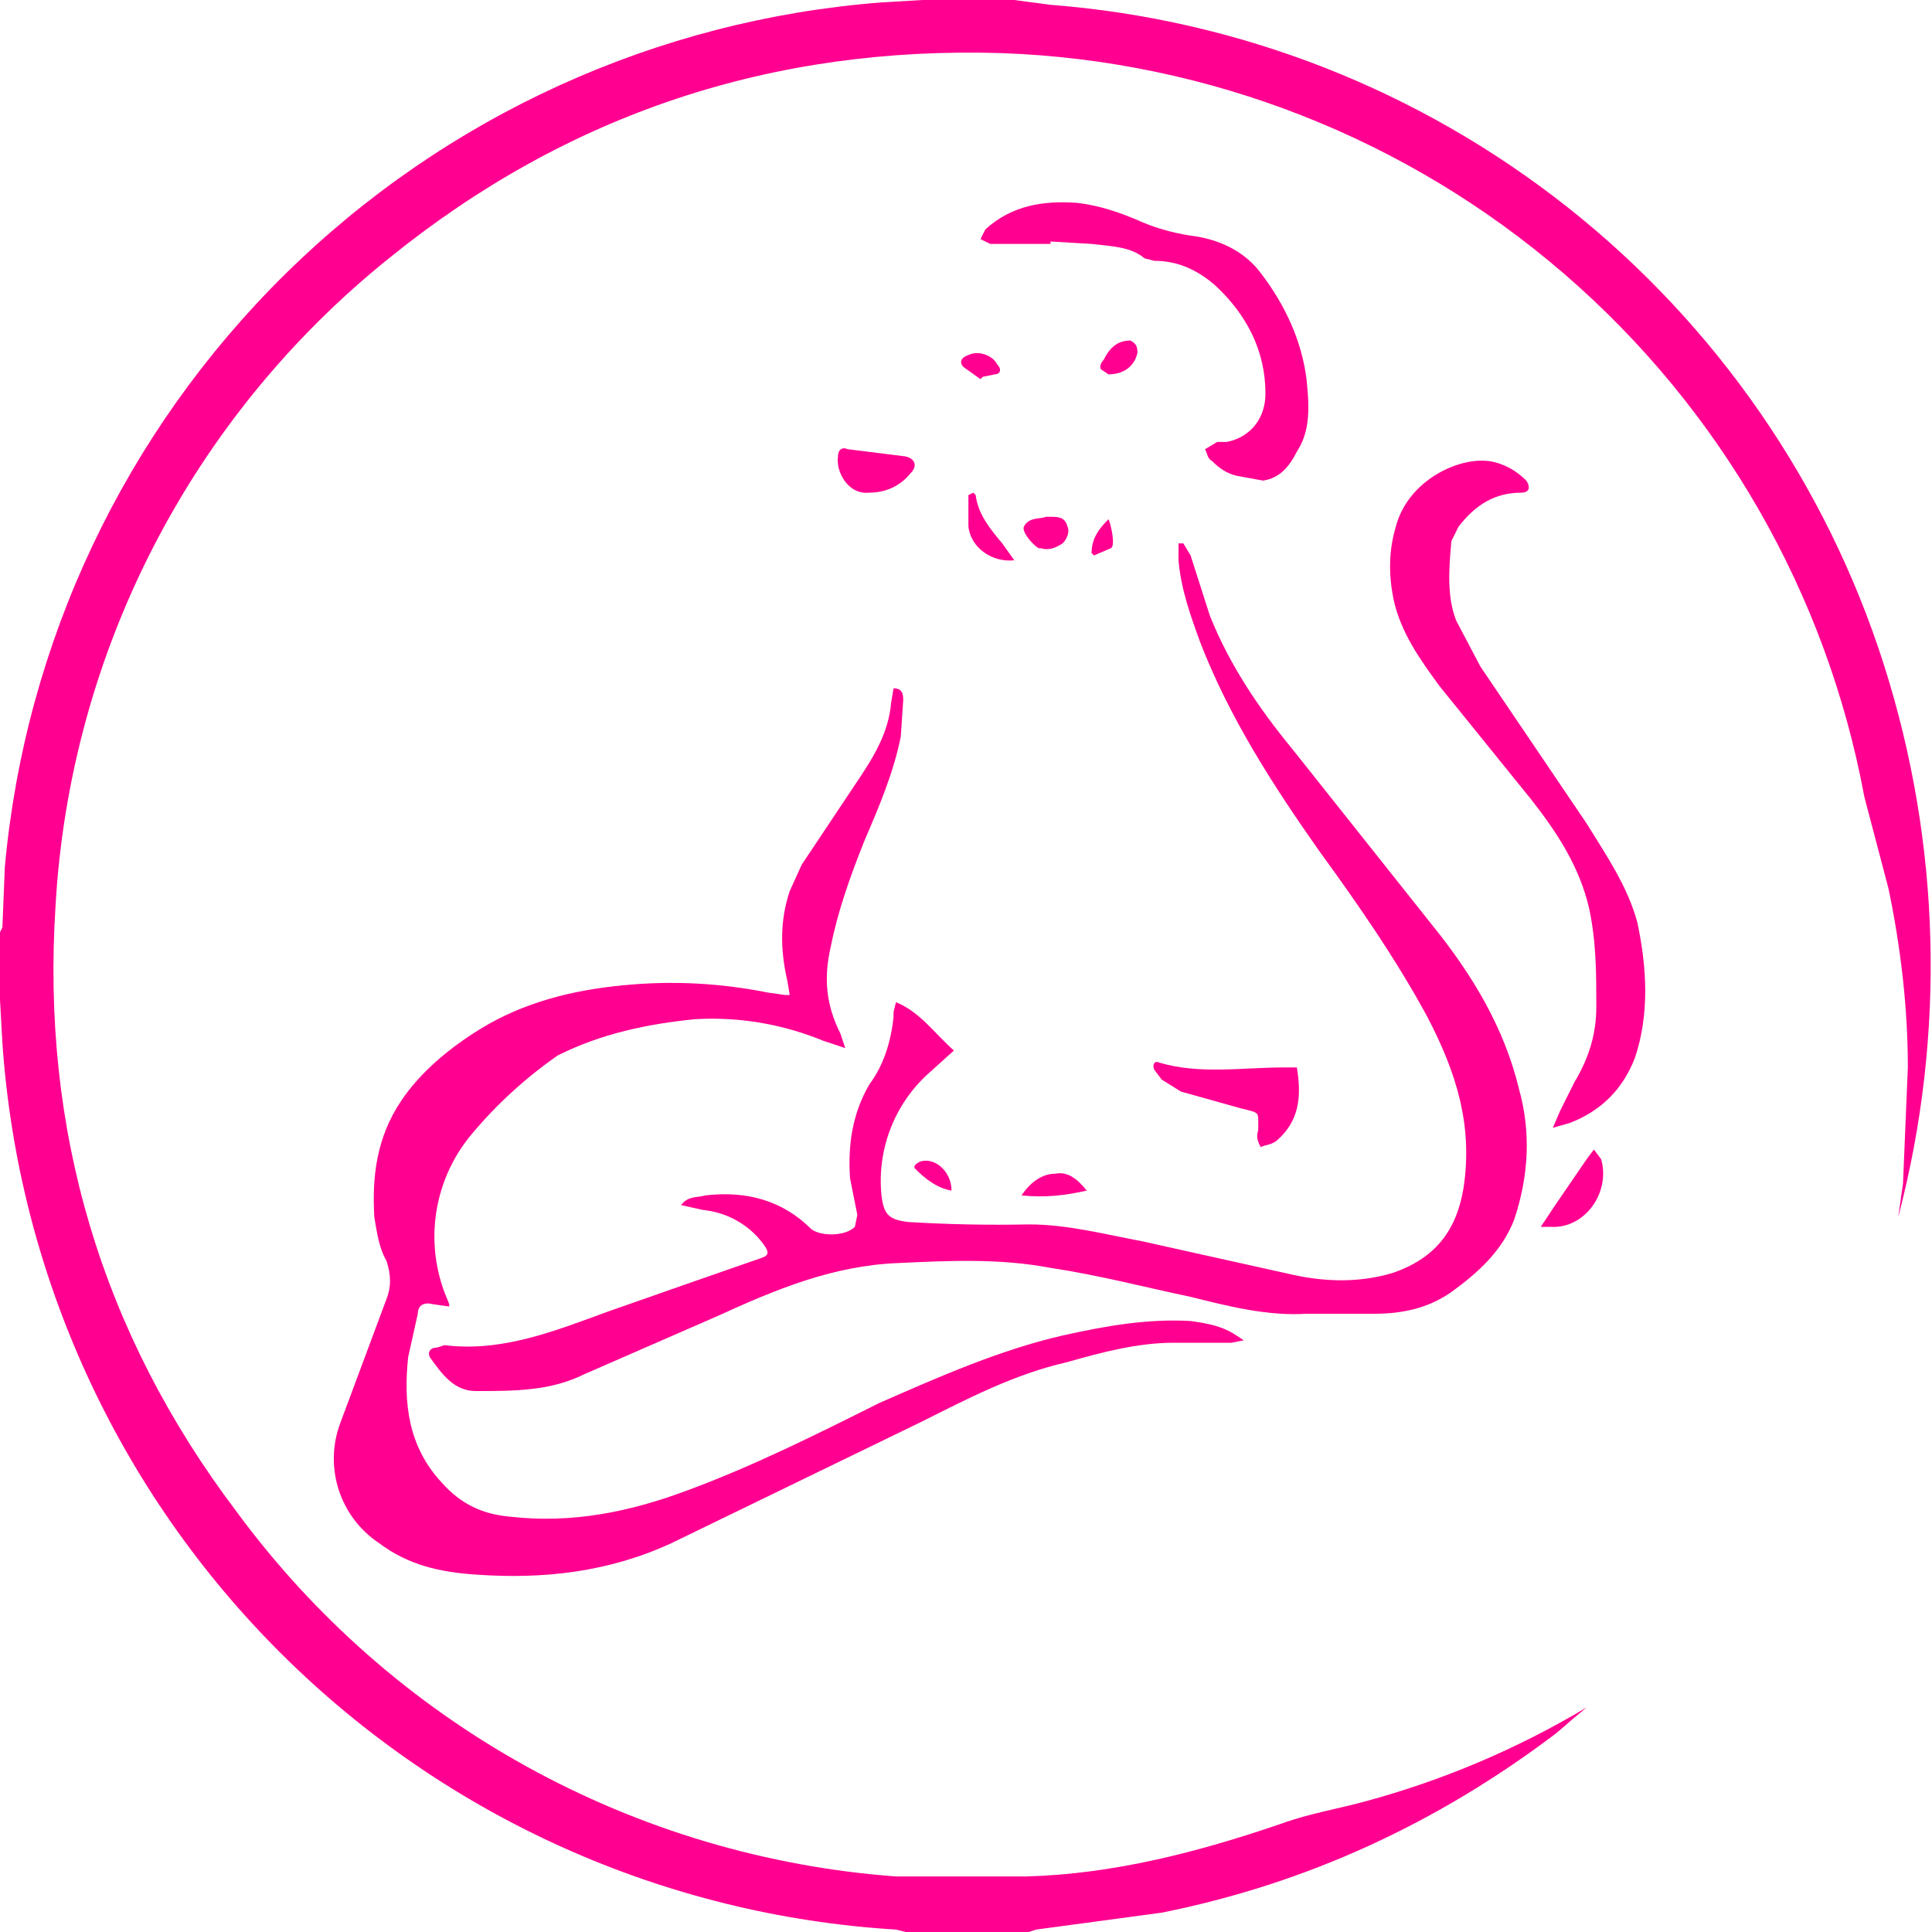
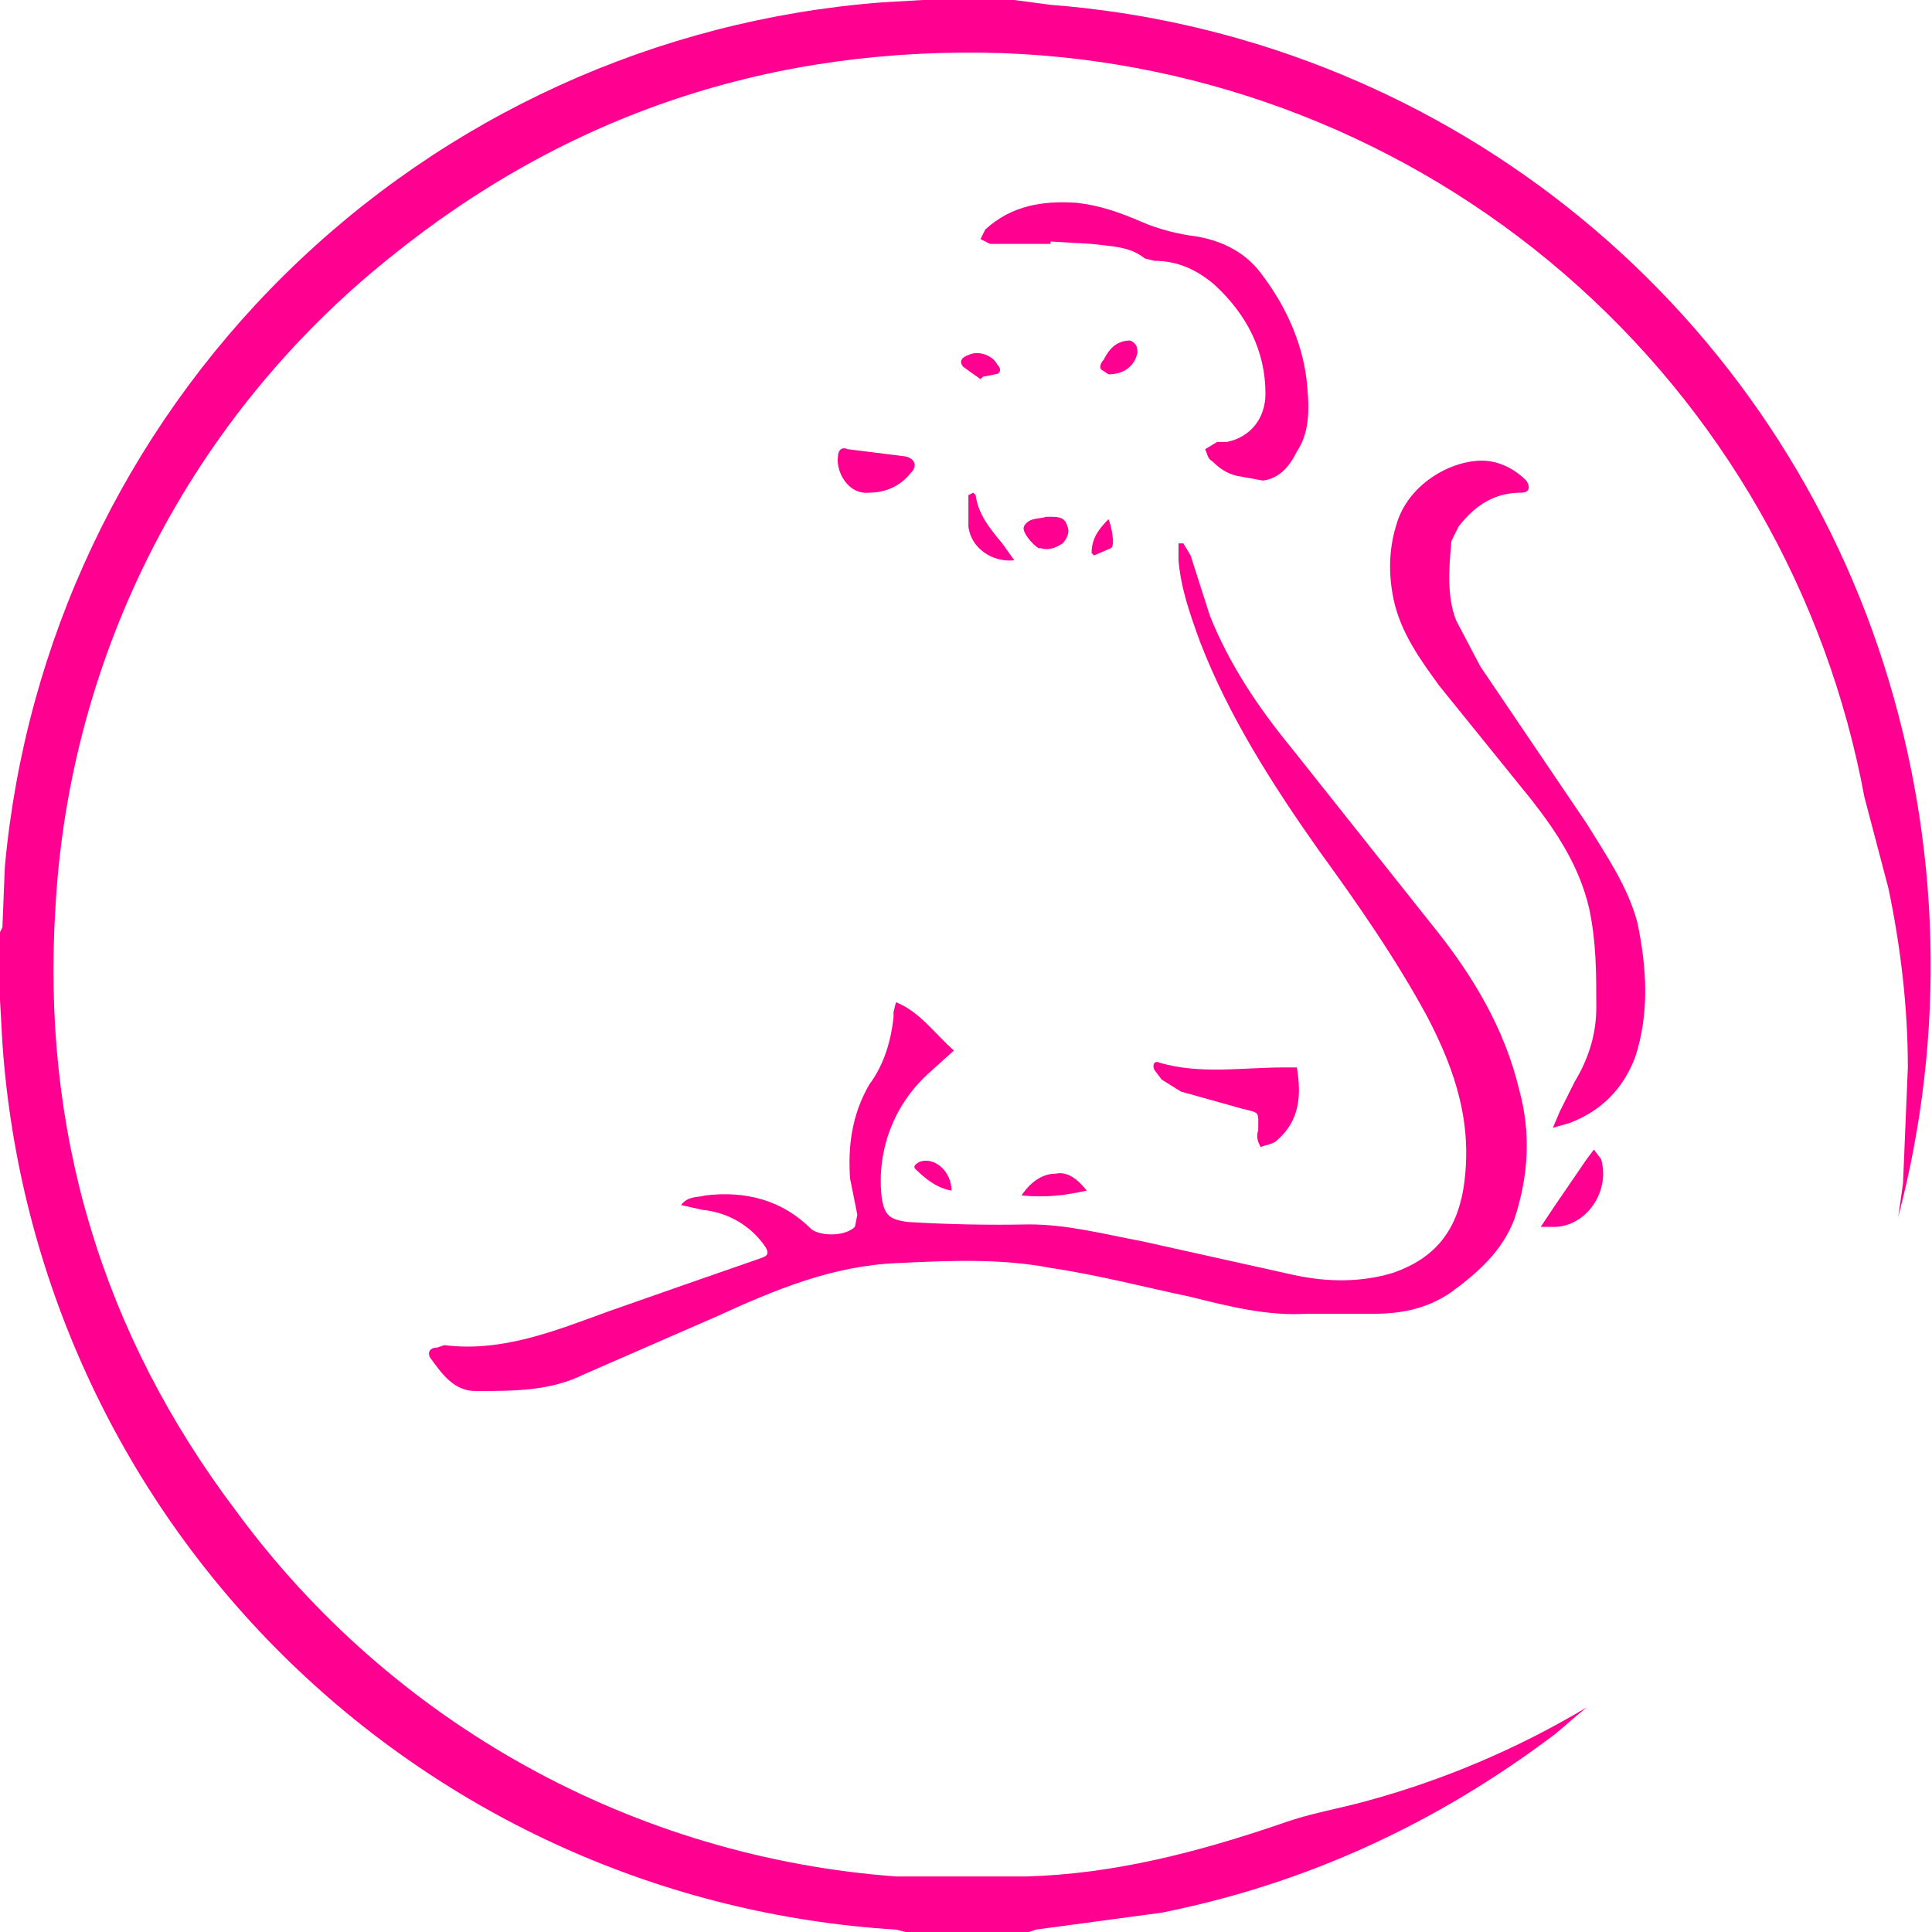
<svg xmlns="http://www.w3.org/2000/svg" width="192" height="192" viewBox="0 0 192 192" fill="#FF0090">
  <path d="M100.8 0L104.4 0.48C123.153 1.928 141.047 8.936 155.797 20.607C170.546 32.278 181.48 48.083 187.2 66C192.892 83.811 193.392 102.875 188.64 120.96L189.12 117.6L189.6 106.08C189.6 100.08 188.88 94.08 187.68 88.32L185.28 79.2C181.529 58.974 170.997 40.63 155.422 27.193C139.847 13.755 120.157 6.026 99.6 5.28C76.8 4.56 56.4 11.28 38.64 25.68C28.926 33.486 20.958 43.245 15.253 54.325C9.548 65.404 6.232 77.558 5.52 90C4.08 112.32 10.08 132.48 23.52 150.24C31.177 160.652 40.999 169.283 52.309 175.539C63.619 181.795 76.15 185.527 89.04 186.48H102C110.64 186.24 119.04 184.08 127.44 181.2C130.08 180.24 132.96 179.76 135.6 179.04C143.356 176.953 150.787 173.803 157.68 169.68L156.24 170.88C155.687 171.368 155.127 171.848 154.56 172.32C142.8 181.2 129.84 187.2 115.44 190.08L102.96 191.76L102.24 192H90L89.04 191.76C66.069 190.358 44.393 180.649 28.054 164.442C11.714 148.235 1.829 126.639 0.24 103.68L0 99.36V92.64L0.24 92.16L0.48 86.16C2.512 63.855 12.375 42.989 28.322 27.262C44.269 11.535 65.269 1.962 87.6 0.24L91.68 0H100.8Z" />
-   <path d="M78.48 98.88L78.24 97.44C77.52 94.32 77.52 91.44 78.48 88.56L79.68 85.92L85.44 77.28C86.88 75.12 88.32 72.72 88.56 69.84L88.8 68.4C89.76 68.4 89.76 69.12 89.76 69.6L89.52 73.2C88.8 76.8 87.36 80.16 85.92 83.52C84.48 87.12 83.28 90.48 82.56 94.08C81.84 97.2 82.08 99.84 83.52 102.72L84 104.16L81.84 103.44C77.76 101.76 73.44 101.04 69.12 101.28C64.32 101.76 59.76 102.72 55.44 104.88C52.217 107.12 49.311 109.784 46.8 112.8C45.031 114.941 43.856 117.509 43.392 120.247C42.929 122.985 43.194 125.796 44.16 128.4L44.64 129.6V129.84L42.96 129.6C42 129.36 41.52 129.84 41.52 130.56L40.56 134.88C40.08 139.44 40.56 143.76 43.92 147.36C45.84 149.52 48 150.48 50.64 150.72C56.88 151.44 62.64 150.24 68.4 148.08C74.88 145.68 81.12 142.56 87.36 139.44C93.36 136.8 99.36 134.16 105.6 132.72C109.92 131.76 114 131.04 118.32 131.28C120 131.52 121.44 131.76 122.88 132.72L123.6 133.2L122.4 133.44H116.64C113.04 133.44 109.44 134.4 106.08 135.36C100.8 136.56 96.24 138.96 91.44 141.36L66.72 153.36C60.48 156.24 54 156.96 47.28 156.48C43.68 156.24 40.56 155.52 37.68 153.36C35.772 152.093 34.352 150.215 33.654 148.034C32.956 145.853 33.022 143.499 33.84 141.36L38.4 129.12C38.88 127.92 38.88 126.72 38.4 125.28C37.68 124.08 37.44 122.4 37.2 120.96C36.96 116.88 37.44 113.04 39.84 109.44C41.76 106.56 44.64 104.16 47.76 102.24C52.08 99.6 56.88 98.4 61.92 97.92C66.72 97.44 71.52 97.68 76.32 98.64L78 98.88H78.48Z" />
  <path d="M67.68 119.76C68.4 118.8 69.36 119.04 70.08 118.8C74.16 118.32 77.76 119.28 80.64 122.16C81.6 122.88 84 122.88 84.96 121.92L85.2 120.72L84.48 117.12C84.24 113.76 84.72 110.64 86.4 107.76C87.84 105.84 88.56 103.44 88.8 101.04V100.56L89.04 99.6C91.44 100.56 92.88 102.72 94.8 104.4L92.4 106.56C90.686 108.073 89.356 109.972 88.521 112.1C87.687 114.229 87.371 116.525 87.6 118.8C87.84 120.72 88.32 121.2 90.24 121.44C94.235 121.683 98.238 121.763 102.24 121.68C106.08 121.68 109.68 122.64 113.52 123.36L128.64 126.72C132 127.44 135.36 127.44 138.48 126.48C142.56 125.04 144.72 122.4 145.44 118.08C146.4 111.84 144.72 106.56 141.84 101.04C138.72 95.28 134.88 89.76 131.04 84.48C126.48 78 122.16 71.28 119.28 63.84C118.32 61.2 117.36 58.56 117.12 55.68V54H117.6L118.32 55.2L120.24 61.2C122.16 66 125.04 70.32 128.4 74.4L142.32 91.92C146.4 96.96 149.52 102.24 150.96 108.24C152.16 112.56 151.92 116.88 150.48 121.2C149.28 124.32 146.88 126.48 144.24 128.4C141.84 130.08 139.2 130.56 136.56 130.56H129.84C126 130.8 122.16 129.84 118.32 128.88C113.76 127.92 109.2 126.72 104.4 126C99.36 125.04 94.32 125.28 89.28 125.52C82.8 125.76 77.04 128.16 71.28 130.8L58.08 136.56C54.72 138.24 51.12 138.24 47.28 138.24C45.12 138.24 43.92 136.56 42.72 134.88C42.48 134.4 42.72 133.92 43.44 133.92L44.16 133.68C49.92 134.4 55.2 132.24 60.48 130.32C65.516 128.549 70.556 126.789 75.6 125.04C76.32 124.8 76.56 124.56 75.84 123.6C74.4 121.68 72.24 120.48 69.84 120.24L67.68 119.76ZM154.32 112.08L155.04 110.4L156.48 107.52C157.92 105.12 158.64 102.72 158.64 100.08C158.64 96.72 158.64 93.6 157.92 90.24C156.96 86.16 154.8 82.8 152.16 79.44L143.04 68.16C141.12 65.52 139.2 62.88 138.48 59.52C138 57.12 138 54.72 138.72 52.32C139.92 47.76 144.96 45.36 148.08 45.84C149.52 46.08 150.72 46.8 151.68 47.76C152.16 48.48 151.92 48.96 151.2 48.96C148.56 48.96 146.64 50.16 144.96 52.32L144.24 53.76C144 56.4 143.76 59.28 144.72 61.68L147.12 66.24L157.68 81.84C159.6 84.96 161.76 88.08 162.72 91.68C163.68 96.24 163.92 100.8 162.48 105.12C161.28 108.24 159.12 110.4 156 111.6L154.32 112.08ZM104.4 24.24H98.4L97.44 23.76L97.92 22.8C100.56 20.4 103.68 19.92 107.04 20.16C109.2 20.4 111.36 21.12 113.52 22.08C115.2 22.8 117.12 23.28 119.04 23.52C121.68 24 123.84 25.2 125.28 27.12C127.68 30.24 129.36 33.84 129.84 37.68C130.08 40.08 130.32 42.72 128.88 44.88C128.16 46.32 127.2 47.52 125.52 47.76L122.88 47.28C121.92 47.04 121.2 46.56 120.48 45.84C120 45.6 120 45.12 119.76 44.64L120.96 43.92H121.92C124.32 43.44 125.76 41.52 125.76 39.12C125.76 34.8 123.84 31.2 120.72 28.32C119.04 26.88 117.12 25.92 114.72 25.92L113.76 25.68C112.32 24.48 110.4 24.48 108.48 24.24L104.4 24V24.24Z" />
  <path d="M128.88 106.08C129.36 108.96 129.12 111.36 126.96 113.28C126.48 113.76 125.76 113.76 125.28 114C125.04 113.52 124.8 113.04 125.04 112.32C125.04 110.4 125.28 110.64 123.36 110.16L117.36 108.48L115.44 107.28L114.72 106.32C114.48 105.84 114.72 105.36 115.2 105.6C119.28 106.8 123.36 106.08 127.68 106.08H128.88ZM86.4 48.96C84.24 49.2 83.04 46.8 83.28 45.36C83.28 44.64 83.76 44.4 84.24 44.64L90 45.36C90.96 45.6 91.2 46.32 90.48 47.04C89.52 48.24 88.08 48.96 86.4 48.96ZM153.12 121.92L154.56 119.76L157.68 115.2L158.4 114.24L159.12 115.2C160.08 118.56 157.44 122.16 154.08 121.92H153.12ZM100.8 55.68C98.64 55.92 96.48 54.48 96.24 52.32V49.2L96.72 48.96L96.96 49.2C97.2 51.12 98.4 52.56 99.6 54L100.8 55.68ZM103.92 51.36H104.4C105.12 51.36 105.84 51.36 106.08 52.32C106.32 52.8 106.08 53.52 105.6 54C104.88 54.48 104.16 54.72 103.44 54.48H103.2C102.48 54 101.52 52.8 101.76 52.32C102.24 51.36 103.44 51.6 103.92 51.36ZM101.52 118.8C102.48 117.36 103.68 116.64 104.88 116.64C106.08 116.4 107.04 117.12 108 118.32C105.84 118.8 103.92 119.04 101.52 118.8ZM110.16 37.2L109.44 36.72C109.2 36.48 109.44 36 109.68 35.76C110.16 34.8 110.88 33.84 112.32 33.84C112.8 34.08 113.04 34.32 113.04 35.04C112.8 36.24 111.84 37.2 110.16 37.2ZM97.44 37.68L95.76 36.48C95.28 36 95.52 35.52 96.24 35.28C97.2 34.8 98.64 35.28 99.12 36.24C99.6 36.72 99.36 37.2 98.88 37.2L97.68 37.44L97.44 37.68ZM94.56 118.32C93.12 118.08 91.92 117.12 90.96 116.16C90.72 115.92 90.96 115.68 91.44 115.44C92.88 114.96 94.56 116.4 94.56 118.32ZM108.48 54.96C108.48 53.52 109.2 52.56 110.16 51.6C110.4 52.08 110.88 54.24 110.4 54.48L108.72 55.2L108.48 54.96Z" />
</svg>